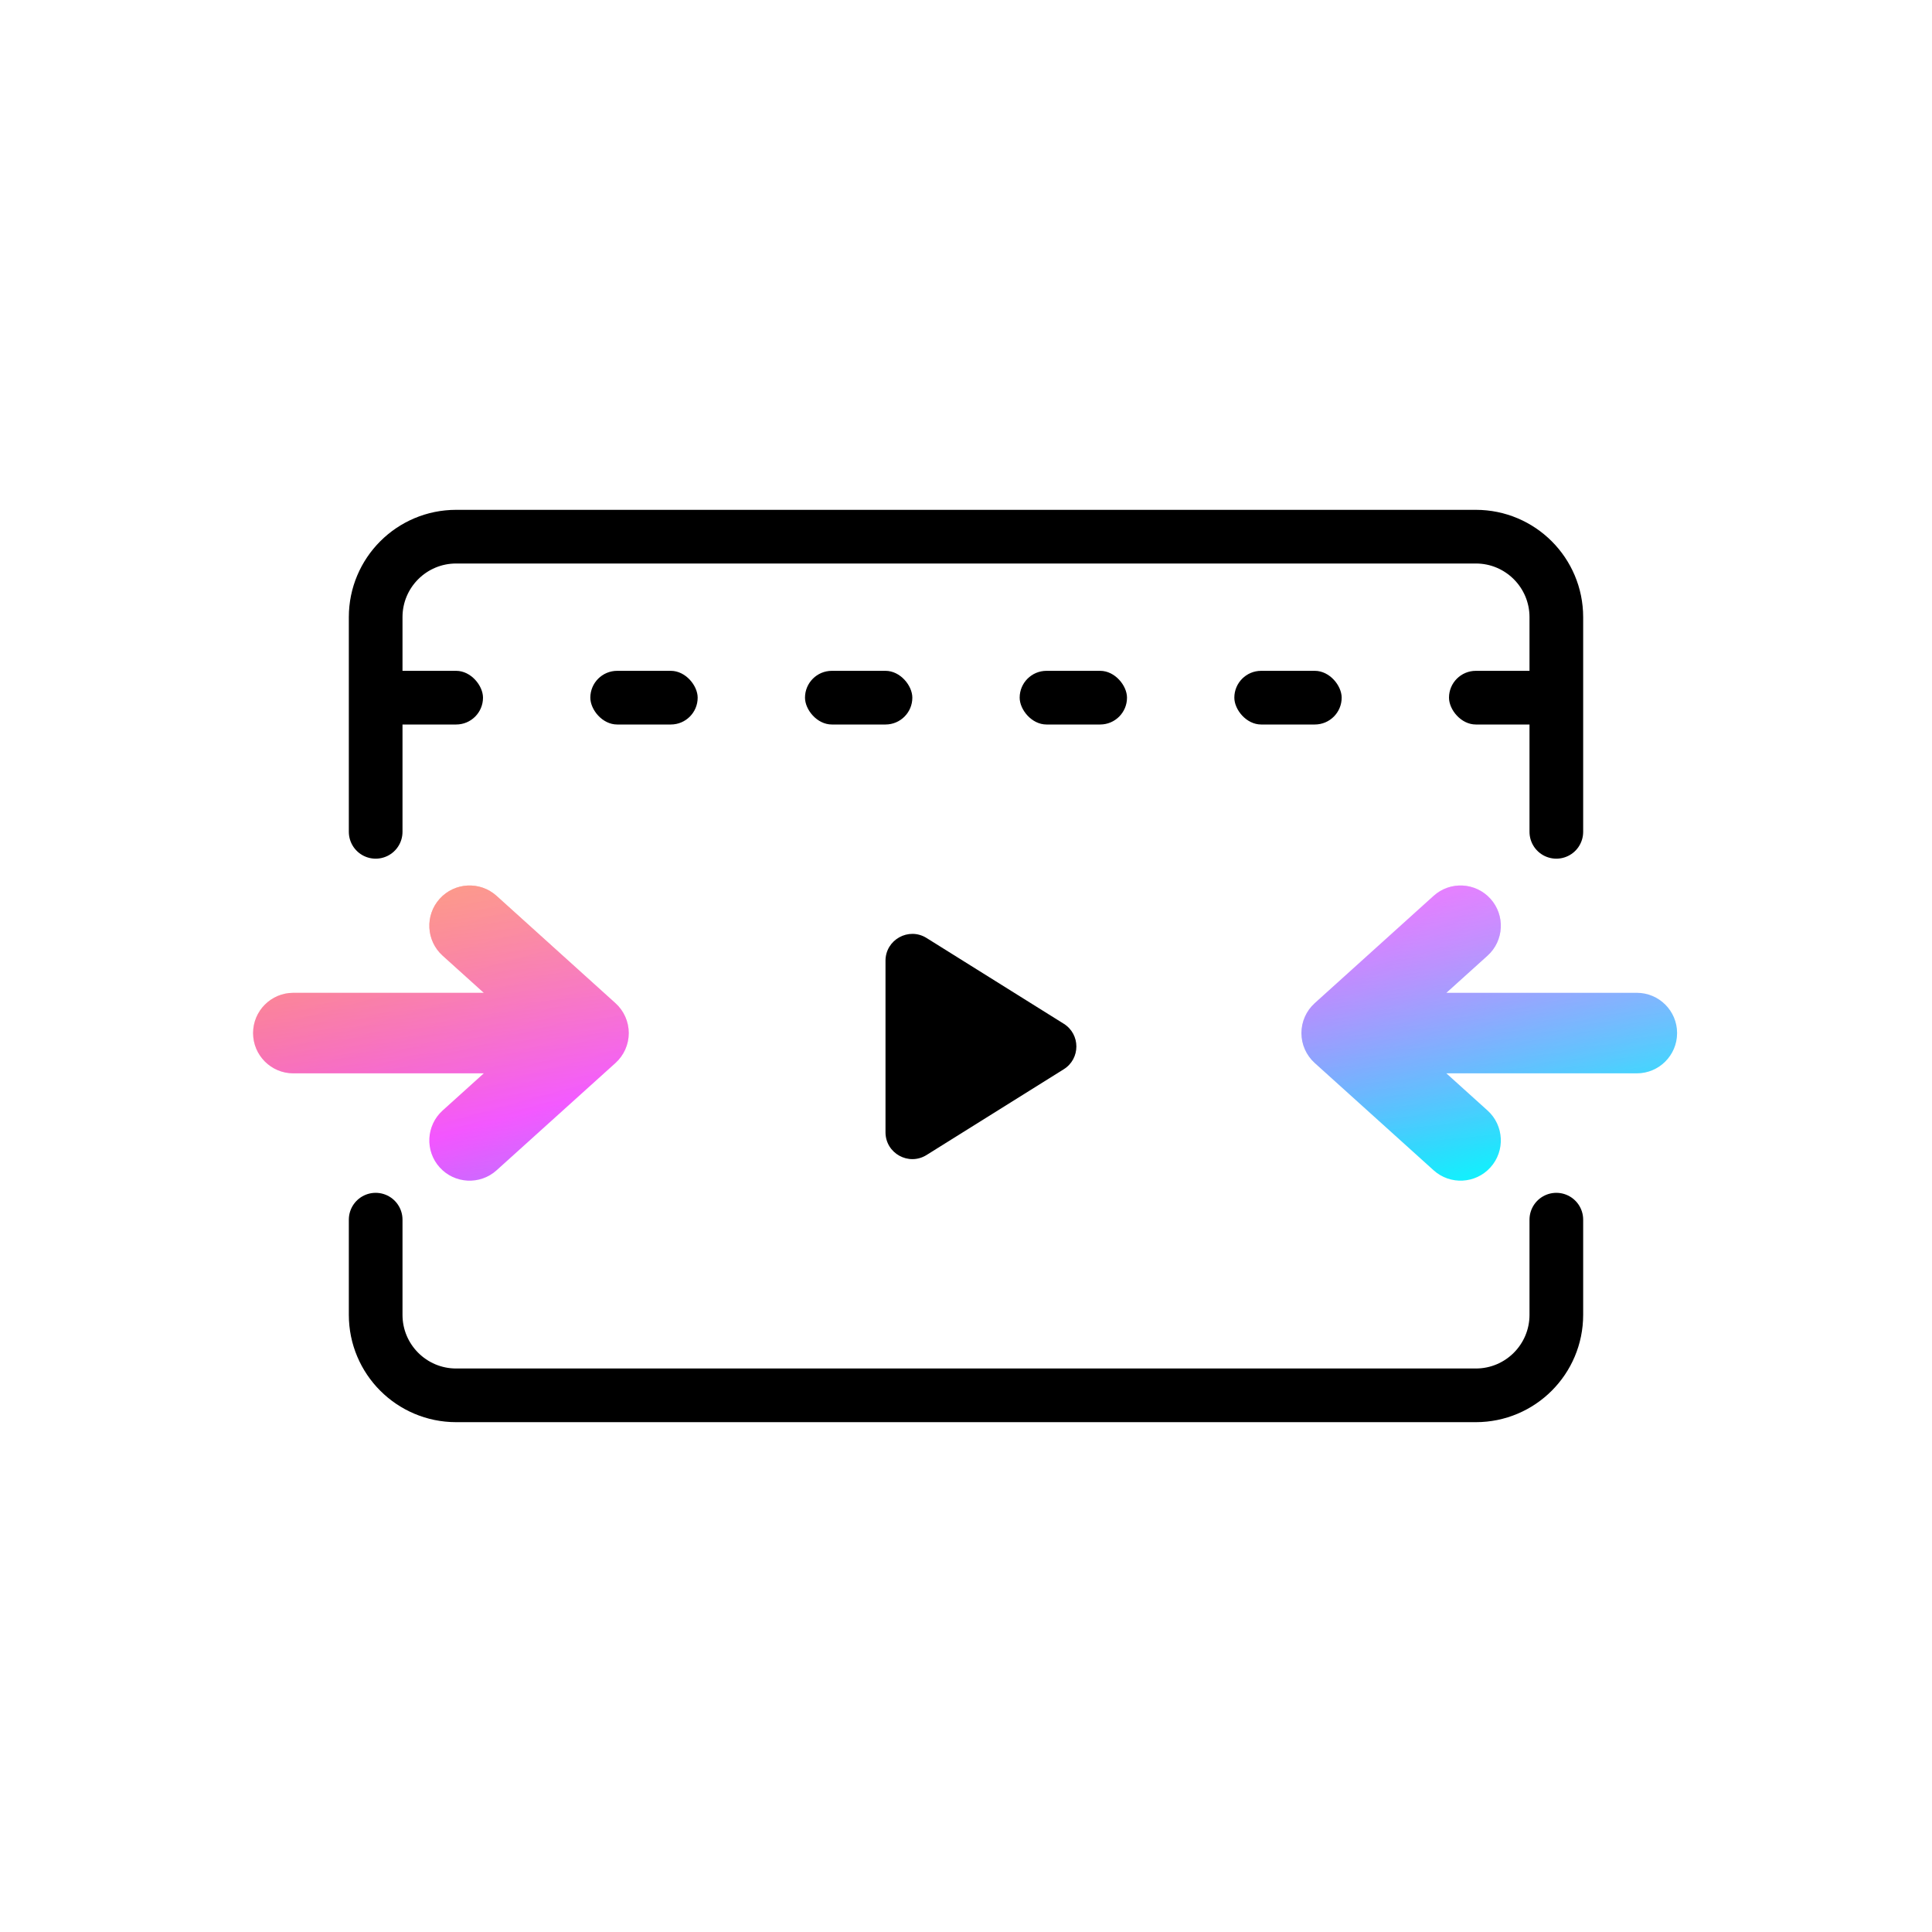
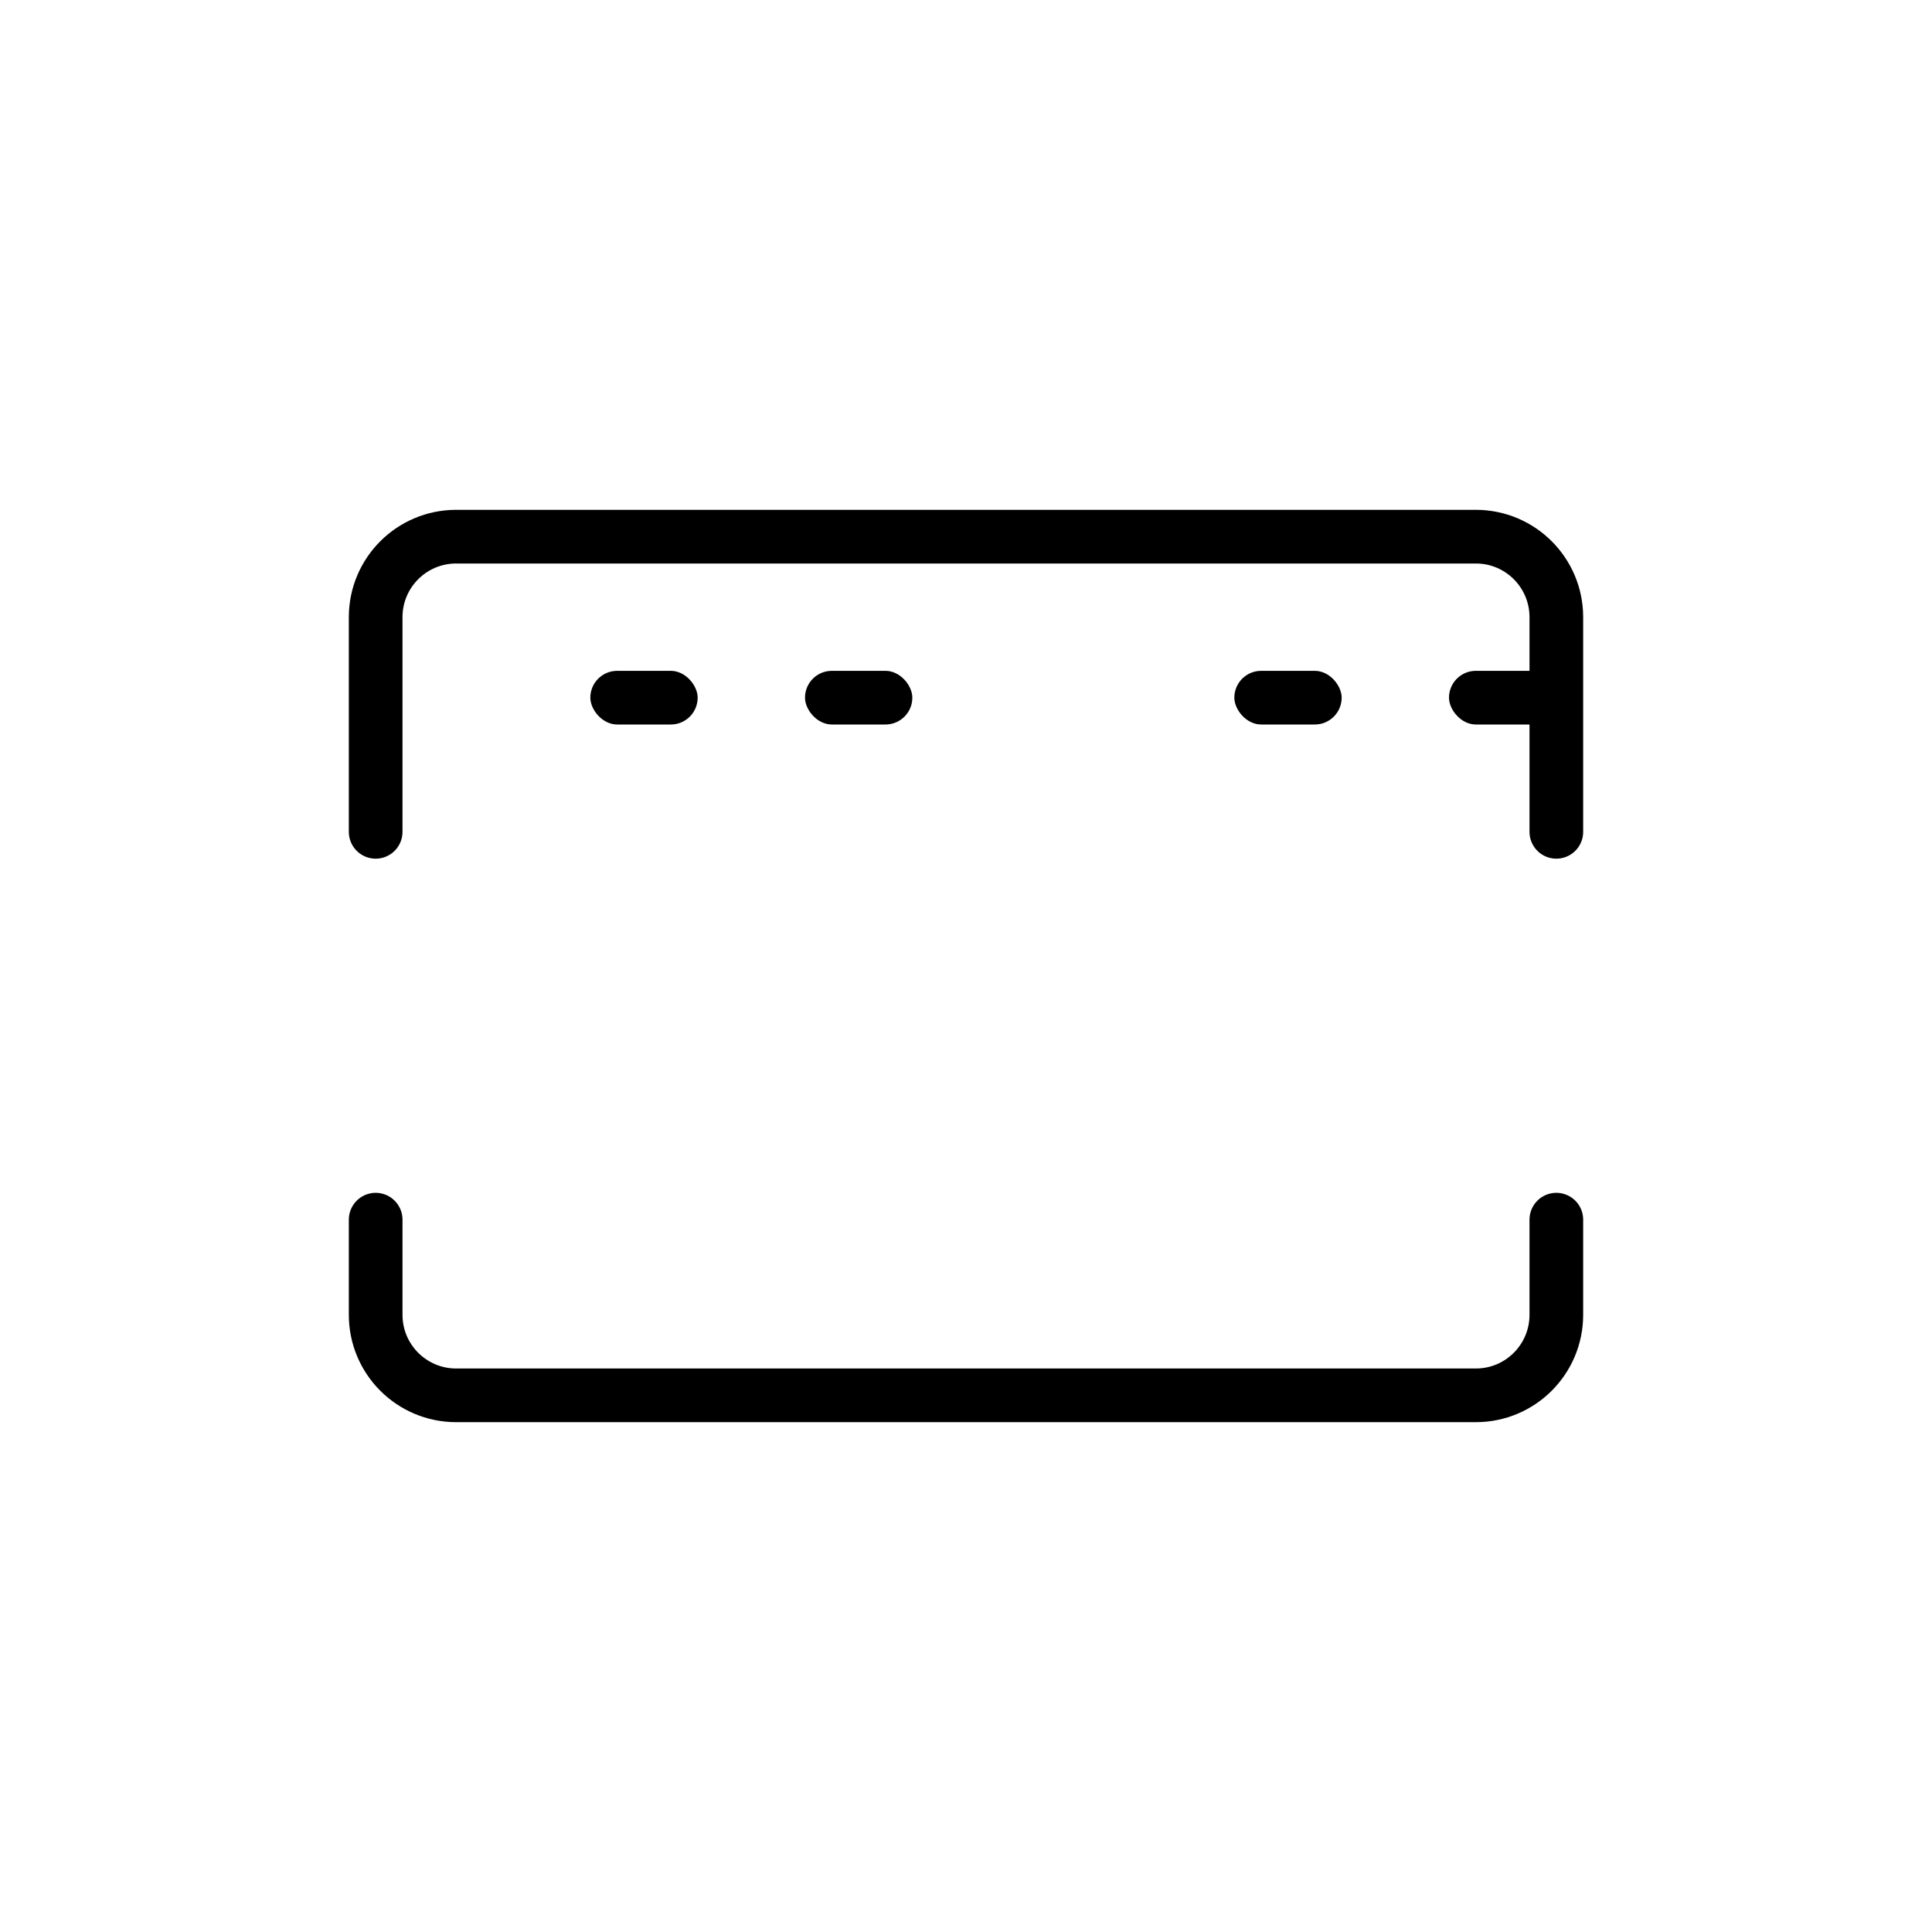
<svg xmlns="http://www.w3.org/2000/svg" width="72" height="72" viewBox="0 0 72 72" fill="none">
  <g filter="url(#filter0_i)">
-     <path d="M14 23C14 21.343 15.343 20 17 20H55C56.657 20 58 21.343 58 23V26.781V48C58 49.657 56.657 51 55 51H17C15.343 51 14 49.657 14 48V26.781V23Z" fill="white" />
-   </g>
-   <rect x="14" y="25" width="4" height="2" rx="1" fill="black" />
+     </g>
  <rect x="22" y="25" width="4" height="2" rx="1" fill="black" />
  <rect x="30" y="25" width="4" height="2" rx="1" fill="black" />
-   <rect x="38" y="25" width="4" height="2" rx="1" fill="black" />
  <rect x="46" y="25" width="4" height="2" rx="1" fill="black" />
  <rect x="54" y="25" width="4" height="2" rx="1" fill="black" />
  <path d="M14 31V23C14 21.343 15.343 20 17 20H55C56.657 20 58 21.343 58 23V31M14 45.453V49C14 50.657 15.343 52 17 52H55C56.657 52 58 50.657 58 49V45.453" stroke="black" stroke-width="2" stroke-linecap="round" />
-   <path d="M33 42.196V35.804C33 35.019 33.864 34.54 34.53 34.956L39.643 38.152C40.27 38.544 40.27 39.456 39.643 39.848L34.53 43.044C33.864 43.46 33 42.981 33 42.196Z" fill="black" />
-   <path fill-rule="evenodd" clip-rule="evenodd" d="M53.427 43.614C54.042 44.169 54.99 44.12 55.545 43.505C56.1 42.89 56.052 41.942 55.437 41.386L53.901 40H61C61.828 40 62.5 39.328 62.5 38.5C62.5 37.672 61.828 37 61 37H53.901L55.437 35.614C56.052 35.059 56.1 34.11 55.545 33.495C54.99 32.88 54.042 32.831 53.427 33.386L48.995 37.386C48.68 37.671 48.5 38.075 48.5 38.5C48.5 38.925 48.68 39.329 48.995 39.614L53.427 43.614ZM18.505 43.614C17.89 44.169 16.941 44.12 16.386 43.505C15.831 42.89 15.88 41.942 16.495 41.386L18.031 40H10.932C10.103 40 9.432 39.328 9.432 38.5C9.432 37.672 10.103 37 10.932 37H18.031L16.495 35.614C15.88 35.059 15.831 34.11 16.386 33.495C16.941 32.88 17.89 32.831 18.505 33.386L22.937 37.386C23.252 37.671 23.432 38.075 23.432 38.5C23.432 38.925 23.252 39.329 22.937 39.614L18.505 43.614Z" fill="url(#paint0_linear)" />
-   <path fill-rule="evenodd" clip-rule="evenodd" d="M53.427 43.614C54.042 44.169 54.99 44.12 55.545 43.505C56.1 42.89 56.052 41.942 55.437 41.386L53.901 40H61C61.828 40 62.5 39.328 62.5 38.5C62.5 37.672 61.828 37 61 37H53.901L55.437 35.614C56.052 35.059 56.1 34.11 55.545 33.495C54.99 32.88 54.042 32.831 53.427 33.386L48.995 37.386C48.68 37.671 48.5 38.075 48.5 38.5C48.5 38.925 48.68 39.329 48.995 39.614L53.427 43.614ZM18.505 43.614C17.89 44.169 16.941 44.12 16.386 43.505C15.831 42.89 15.88 41.942 16.495 41.386L18.031 40H10.932C10.103 40 9.432 39.328 9.432 38.5C9.432 37.672 10.103 37 10.932 37H18.031L16.495 35.614C15.88 35.059 15.831 34.11 16.386 33.495C16.941 32.88 17.89 32.831 18.505 33.386L22.937 37.386C23.252 37.671 23.432 38.075 23.432 38.5C23.432 38.925 23.252 39.329 22.937 39.614L18.505 43.614Z" fill="url(#paint1_linear)" />
+   <path fill-rule="evenodd" clip-rule="evenodd" d="M53.427 43.614C54.042 44.169 54.99 44.12 55.545 43.505C56.1 42.89 56.052 41.942 55.437 41.386L53.901 40H61C61.828 40 62.5 39.328 62.5 38.5C62.5 37.672 61.828 37 61 37H53.901C56.052 35.059 56.1 34.11 55.545 33.495C54.99 32.88 54.042 32.831 53.427 33.386L48.995 37.386C48.68 37.671 48.5 38.075 48.5 38.5C48.5 38.925 48.68 39.329 48.995 39.614L53.427 43.614ZM18.505 43.614C17.89 44.169 16.941 44.12 16.386 43.505C15.831 42.89 15.88 41.942 16.495 41.386L18.031 40H10.932C10.103 40 9.432 39.328 9.432 38.5C9.432 37.672 10.103 37 10.932 37H18.031L16.495 35.614C15.88 35.059 15.831 34.11 16.386 33.495C16.941 32.88 17.89 32.831 18.505 33.386L22.937 37.386C23.252 37.671 23.432 38.075 23.432 38.5C23.432 38.925 23.252 39.329 22.937 39.614L18.505 43.614Z" fill="url(#paint1_linear)" />
  <defs>
    <filter id="filter0_i" x="14" y="20" width="44" height="31" filterUnits="userSpaceOnUse" color-interpolation-filters="sRGB">
      <feFlood flood-opacity="0" result="BackgroundImageFix" />
      <feBlend mode="normal" in="SourceGraphic" in2="BackgroundImageFix" result="shape" />
      <feColorMatrix in="SourceAlpha" type="matrix" values="0 0 0 0 0 0 0 0 0 0 0 0 0 0 0 0 0 0 127 0" result="hardAlpha" />
      <feOffset dx="-7" />
      <feComposite in2="hardAlpha" operator="arithmetic" k2="-1" k3="1" />
      <feColorMatrix type="matrix" values="0 0 0 0 0.942 0 0 0 0 0.942 0 0 0 0 0.942 0 0 0 1 0" />
      <feBlend mode="normal" in2="shape" result="effect1_innerShadow" />
    </filter>
    <linearGradient id="paint0_linear" x1="60.924" y1="43.244" x2="54.261" y2="19.249" gradientUnits="userSpaceOnUse">
      <stop stop-color="#00FFFD" />
      <stop offset="0.513" stop-color="#F13FFF" />
      <stop offset="1" stop-color="#FF6700" />
    </linearGradient>
    <linearGradient id="paint1_linear" x1="-3.497" y1="32.057" x2="-1.911" y2="48.373" gradientUnits="userSpaceOnUse">
      <stop stop-color="white" stop-opacity="0.46" />
      <stop offset="1" stop-color="white" stop-opacity="0" />
    </linearGradient>
  </defs>
</svg>